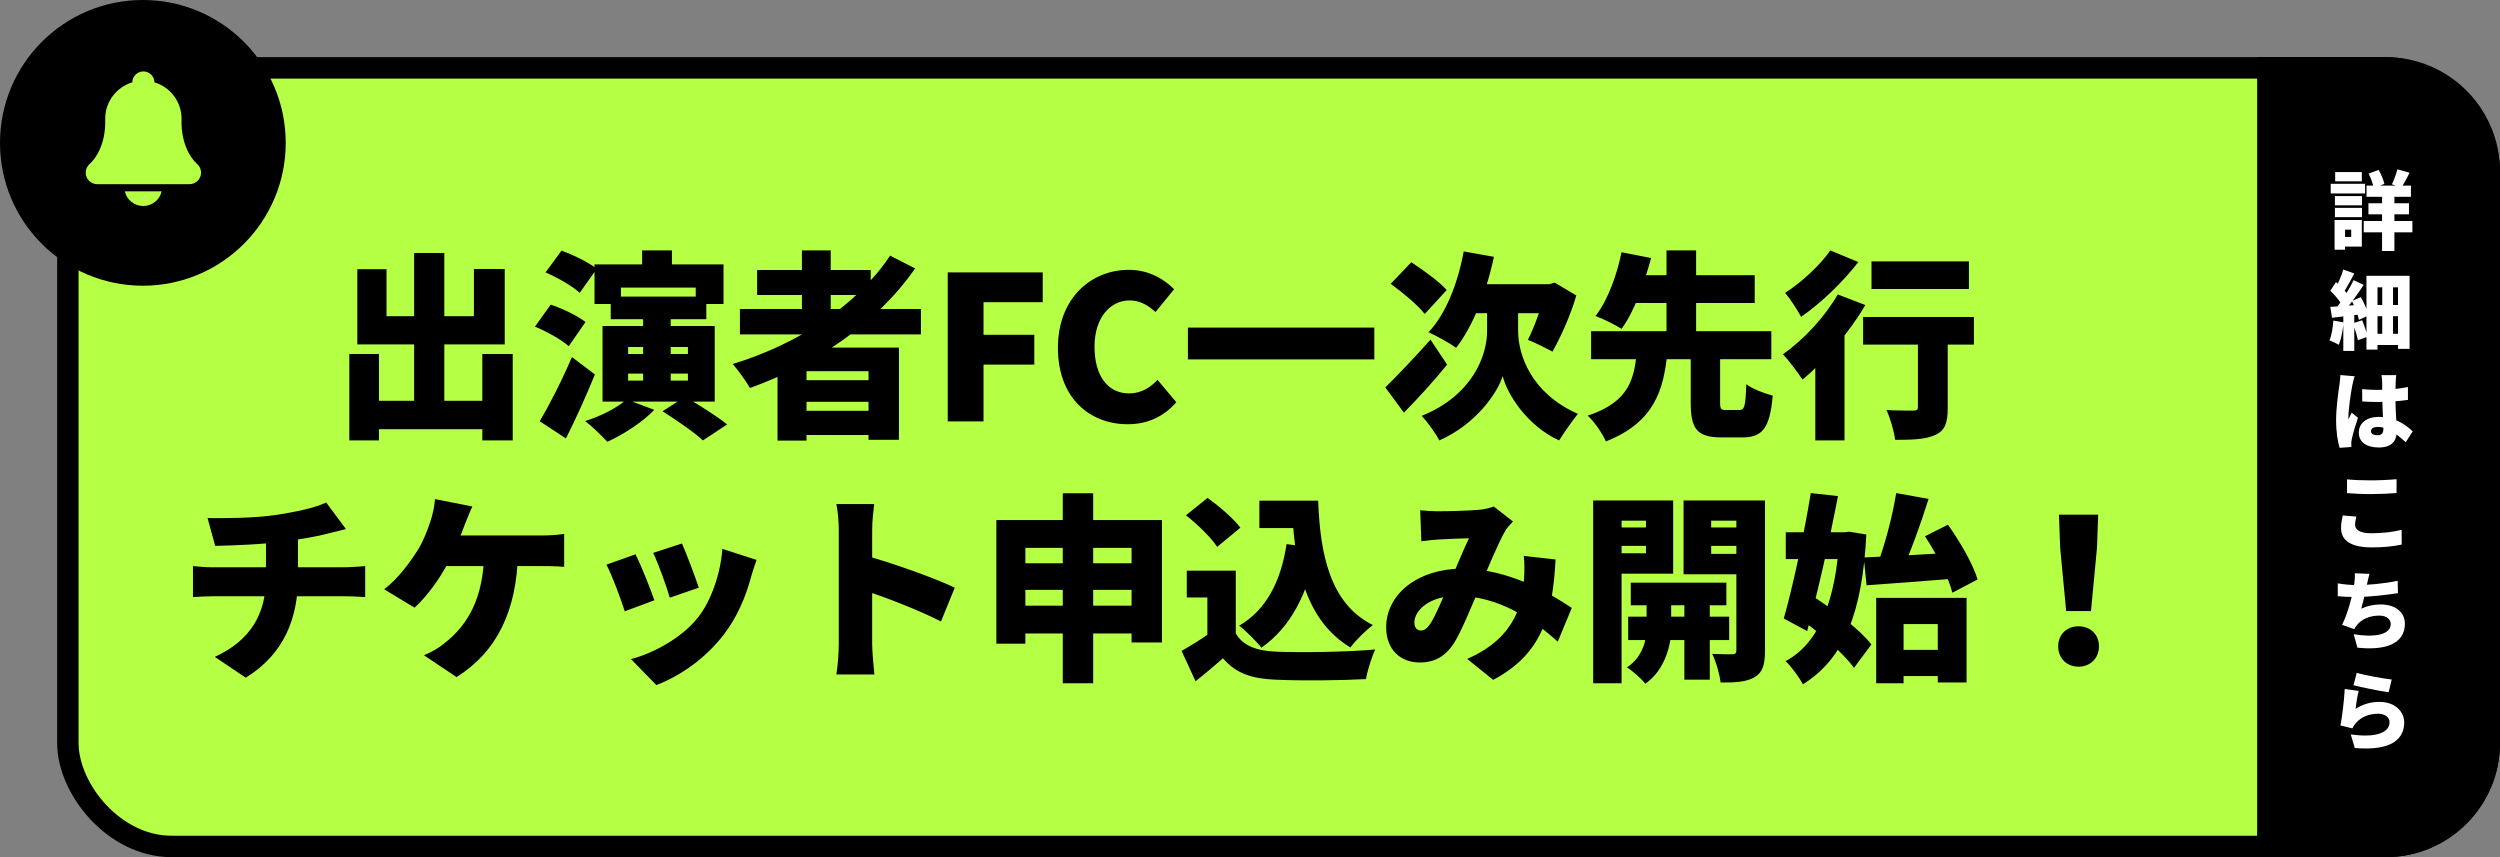
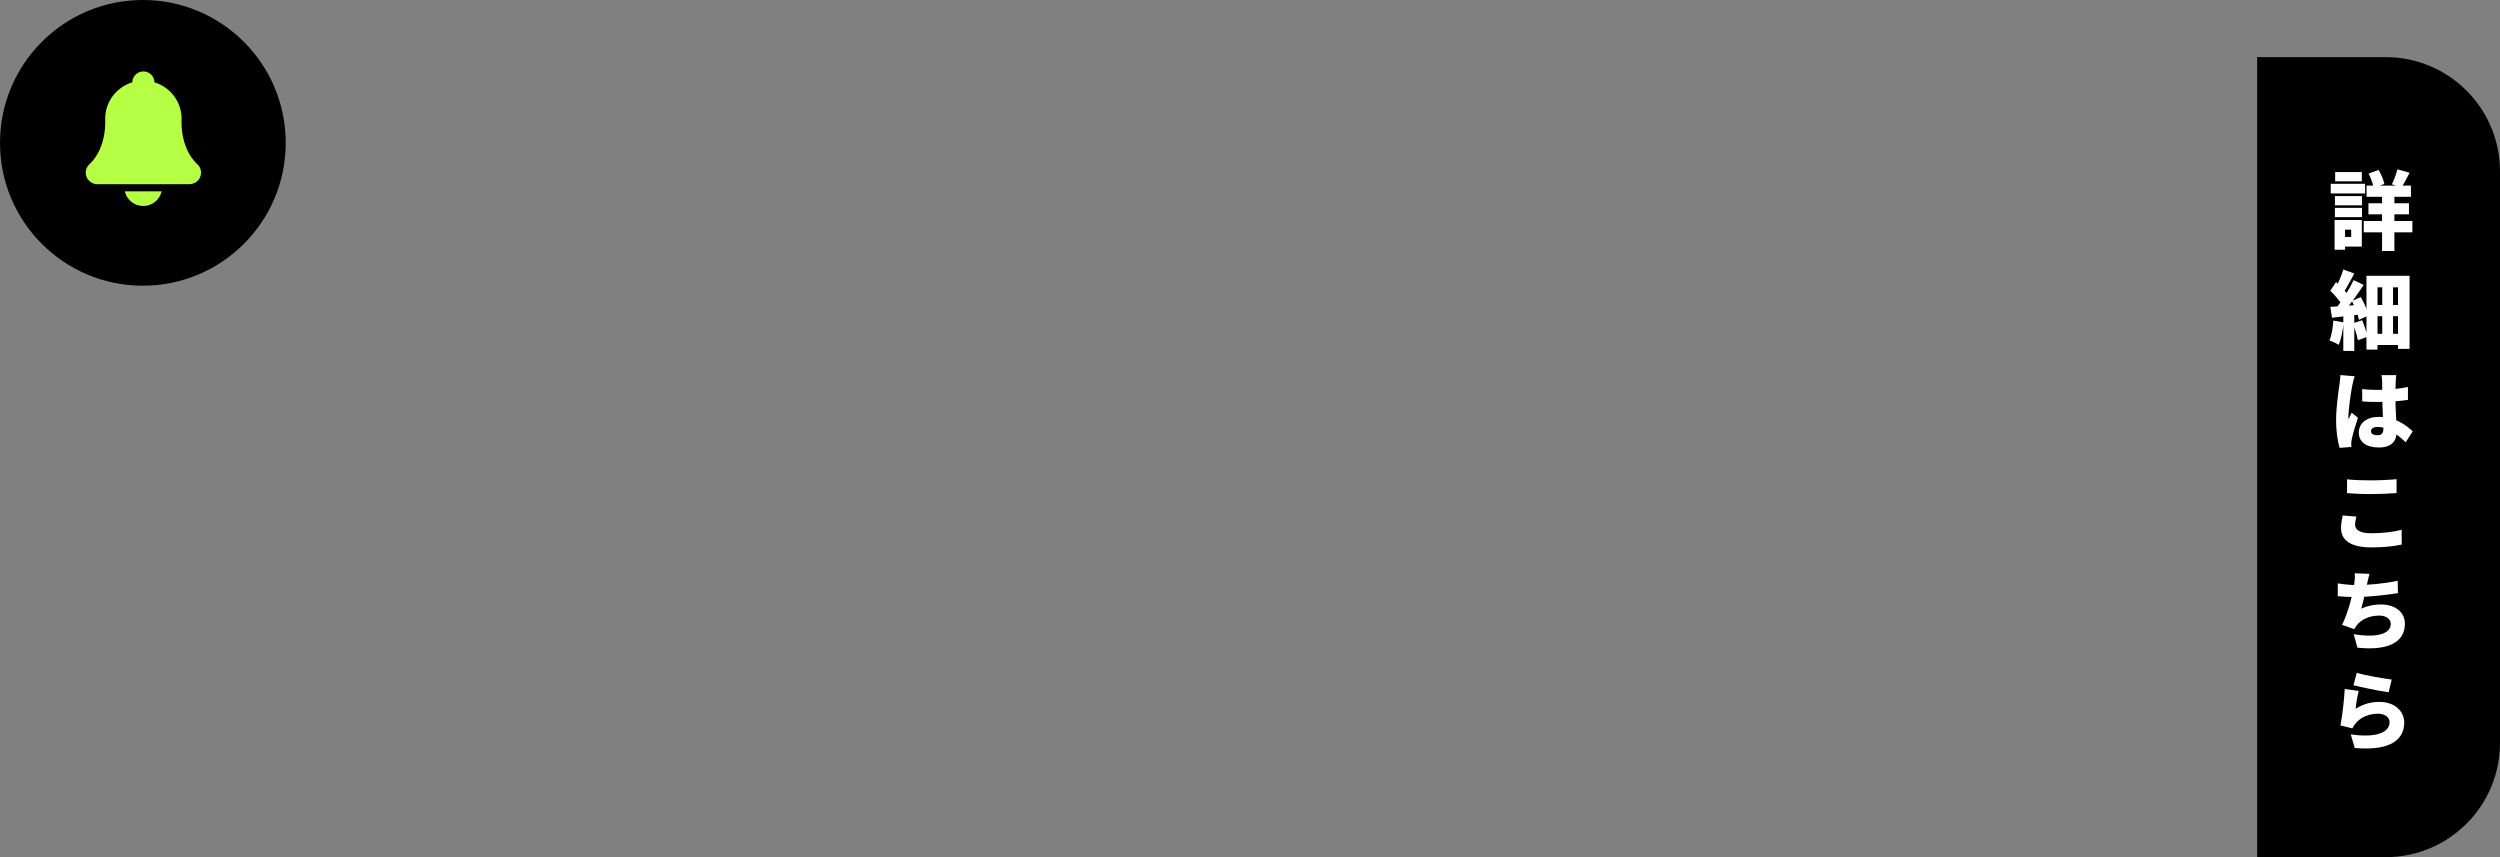
<svg xmlns="http://www.w3.org/2000/svg" width="350" height="120" viewBox="0 0 350 120" fill="none">
  <rect x="0" y="0" width="350" height="120" fill="#808080" stroke="none" />
-   <rect x="9.5" y="9.5" width="339" height="109" rx="14.5" fill="#B5FF45" stroke="black" stroke-width="3" />
  <path d="M316 8H334C342.837 8 350 15.163 350 24V104C350 112.837 342.837 120 334 120H316V8Z" fill="black" />
-   <path d="M50.893 56.116H69.681V60.092H50.893V56.116ZM57.977 35.424H62.205V58.608H57.977V35.424ZM48.905 49.564H53.049V61.66H48.905V49.564ZM67.525 49.564H71.781V61.66H67.525V49.564ZM50.025 37.692H54.113V44.272H66.349V37.664H70.661V48.22H50.025V37.692ZM83.233 37.02H101.293V42.564H97.401V40.268H86.929V42.564H83.233V37.02ZM89.897 35.06H94.069V39.736H89.897V35.06ZM90.037 43.628H93.901V54.352H90.037V43.628ZM92.753 57.572L95.917 55.556C97.737 56.62 100.397 58.272 101.797 59.42L98.409 61.66C97.233 60.54 94.629 58.776 92.753 57.572ZM87.713 55.92L91.605 57.376C89.953 59.112 87.237 60.848 85.025 61.856C84.325 61.072 82.813 59.616 81.917 58.944C84.101 58.272 86.425 57.096 87.713 55.92ZM87.937 52.308V53.288H96.309V52.308H87.937ZM87.937 48.584V49.564H96.309V48.584H87.937ZM84.353 45.644H100.061V56.228H84.353V45.644ZM85.501 41.528H98.885V44.692H85.501V41.528ZM76.373 38.14L78.613 35.088C80.237 35.676 82.449 36.74 83.541 37.636L81.161 40.996C80.181 40.072 78.025 38.84 76.373 38.14ZM74.889 45.728L77.101 42.648C78.725 43.18 80.881 44.216 81.973 45.084L79.621 48.472C78.641 47.576 76.541 46.4 74.889 45.728ZM75.561 58.972C76.849 56.816 78.641 53.344 80.069 49.984L83.289 52.42C82.057 55.444 80.657 58.552 79.229 61.38L75.561 58.972ZM103.589 43.264H128.929V46.82H103.589V43.264ZM105.997 37.804H121.901V41.304H105.997V37.804ZM111.149 53.232H123.273V56.256H111.149V53.232ZM111.149 57.516H123.273V60.904H111.149V57.516ZM112.269 35.06H116.301V45.28H112.269V35.06ZM124.617 35.788L128.117 37.58C122.713 45.364 114.117 51.048 104.989 54.324C104.513 53.456 103.309 51.776 102.581 50.964C111.709 48.164 119.885 42.872 124.617 35.788ZM108.853 48.668H125.849V61.576H121.593V51.972H112.913V61.688H108.853V48.668ZM132.681 59V38.14H145.981V42.312H137.693V46.876H144.805V51.048H137.693V59H132.681ZM157.88 59.392C152.588 59.392 148.108 55.752 148.108 48.696C148.108 41.752 152.756 37.776 158.048 37.776C160.764 37.776 162.948 39.036 164.376 40.492L161.772 43.684C160.708 42.732 159.616 42.06 158.132 42.06C155.444 42.06 153.232 44.468 153.232 48.528C153.232 52.672 155.136 55.08 158.076 55.08C159.756 55.08 161.072 54.24 162.052 53.176L164.684 56.312C162.92 58.356 160.596 59.392 157.88 59.392ZM166.308 45.868H192.404V50.32H166.308V45.868ZM204.92 35.2L209.148 35.956C208.084 40.996 206.152 45.756 203.856 48.696C202.988 48.052 201.056 46.988 199.992 46.512C202.4 43.992 204.108 39.652 204.92 35.2ZM210.408 43.628H212.536V46.316C212.536 49.704 214.384 55.08 220.908 57.936C220.124 58.916 218.92 60.624 218.276 61.66C213.74 59.588 210.968 55.108 210.38 52.644C209.624 55.08 206.572 59.42 201.504 61.66C201.028 60.708 199.74 58.944 199.04 58.216C206.096 55.388 208.196 49.816 208.196 46.344V43.628H210.408ZM193.944 54.24C195.484 52.728 197.976 50.124 200.272 47.548L202.596 51.048C200.748 53.344 198.48 55.808 196.548 57.768L193.944 54.24ZM194.7 39.736L197.584 36.712C199.208 37.776 201.476 39.4 202.54 40.604L199.46 43.964C198.536 42.732 196.352 40.94 194.7 39.736ZM206.768 39.792H217.632V43.852H204.724L206.768 39.792ZM216.288 39.792H216.876L217.66 39.568L220.684 41.36C219.844 44.272 218.5 47.156 217.352 49.228C216.512 48.78 214.86 47.94 213.908 47.576C214.776 45.868 215.896 42.9 216.288 40.66V39.792ZM236.7 49.424H240.816V56.312C240.816 57.292 240.928 57.404 241.684 57.404C242.02 57.404 243.112 57.404 243.504 57.404C244.232 57.404 244.372 56.928 244.484 53.792C245.296 54.436 247.088 55.108 248.18 55.388C247.788 59.98 246.724 61.24 243.896 61.24C243.196 61.24 241.712 61.24 241.04 61.24C237.512 61.24 236.7 59.98 236.7 56.34V49.424ZM222.756 46.372H247.984V50.292H222.756V46.372ZM227.376 38.532H245.66V42.424H227.376V38.532ZM229.14 49.452H233.424C232.892 54.52 231.688 59.084 224.828 61.8C224.352 60.708 223.204 59.028 222.28 58.188C228.16 56.256 228.748 52.952 229.14 49.452ZM227.012 35.312L231.156 36.124C230.232 39.484 228.86 43.572 227.012 46.036C226.06 45.42 224.38 44.608 223.372 44.244C225.164 41.976 226.452 38.168 227.012 35.312ZM233.312 35.06H237.456V47.548H233.312V35.06ZM262.012 36.6H275.648V40.464H262.012V36.6ZM268.508 45.532H272.68V57.096C272.68 59.168 272.316 60.288 270.916 60.904C269.572 61.52 267.696 61.576 265.316 61.576C265.176 60.372 264.644 58.58 264.112 57.404C265.484 57.488 267.332 57.488 267.836 57.488C268.34 57.488 268.508 57.376 268.508 56.984V45.532ZM260.836 44.384H276.348V48.248H260.836V44.384ZM254.144 48.332L257.7 44.748L258.232 44.944V61.66H254.144V48.332ZM257.28 41.22L261.144 42.704C258.932 46.512 255.404 50.628 252.352 53.148C251.792 52.28 250.42 50.432 249.608 49.592C252.436 47.632 255.488 44.384 257.28 41.22ZM256.244 35.06L260.164 36.684C258.036 39.456 254.928 42.452 252.156 44.356C251.652 43.432 250.616 41.808 249.916 40.996C252.24 39.54 254.928 36.992 256.244 35.06ZM29.06 72.532C31.216 72.56 35.584 72.56 38.692 72.084C41.66 71.636 44.236 71.048 45.664 70.348L48.436 74.072C47.288 74.352 46.448 74.576 45.944 74.688C44.152 75.164 42.136 75.472 40.036 75.78C36.816 76.228 32.532 76.368 30.124 76.424L29.06 72.532ZM30.068 91.964C35.108 89.668 37.236 85.888 37.236 80.932C37.236 80.932 37.236 79.504 37.236 75.472L41.716 74.996C41.716 77.516 41.716 80.848 41.716 80.848C41.716 86.308 39.924 91.488 34.408 94.876L30.068 91.964ZM27.016 79.252C27.856 79.336 28.78 79.42 29.676 79.42C31.412 79.42 46.448 79.42 48.408 79.42C48.996 79.42 50.48 79.308 51.124 79.252V83.592C50.284 83.536 49.304 83.48 48.492 83.48C46.672 83.48 31.328 83.48 29.704 83.48C28.864 83.48 27.772 83.536 27.016 83.592V79.252ZM66.132 70.908C65.768 71.664 65.348 72.756 65.096 73.372C64.564 74.856 63.584 77.124 62.884 78.496C61.764 80.708 59.944 83.34 58.04 85.076L53.784 82.5C55.772 80.988 57.452 78.664 58.572 76.872C59.328 75.64 59.86 74.156 60.224 73.092C60.588 72.056 60.84 70.824 60.896 69.872L66.132 70.908ZM61.204 74.968C63.696 74.968 73.692 74.968 75.904 74.968C76.632 74.968 78.004 74.912 78.984 74.744V79.364C77.836 79.252 76.548 79.252 75.904 79.252C73.664 79.252 63.724 79.252 60.896 79.252L61.204 74.968ZM72.516 77.46C72.348 85.524 69.548 91.264 63.92 94.792L59.356 91.74C60.476 91.264 61.54 90.648 62.212 90.06C65.572 87.456 67.672 83.648 67.784 77.46H72.516ZM95.476 76.088C96.036 77.32 97.408 80.96 97.828 82.276L93.768 83.676C93.376 82.276 92.2 78.972 91.444 77.404L95.476 76.088ZM105.92 78.384C105.528 79.476 105.332 80.148 105.136 80.82C104.408 83.508 103.232 86.364 101.384 88.772C98.78 92.188 95.252 94.624 91.892 95.912L88.336 92.272C91.304 91.516 95.392 89.388 97.716 86.448C99.564 84.124 100.88 80.316 101.132 76.844L105.92 78.384ZM88.98 77.6C89.764 79.168 91.052 82.416 91.612 84.04L87.468 85.58C86.992 84.068 85.648 80.4 84.892 79.056L88.98 77.6ZM117.428 90.2C117.428 87.736 117.428 76.592 117.428 74.212C117.428 73.092 117.316 71.636 117.092 70.572H122.384C122.272 71.636 122.104 72.868 122.104 74.212C122.104 76.592 122.104 87.708 122.104 90.2C122.104 90.956 122.272 93.168 122.412 94.428H117.092C117.288 93.224 117.428 91.348 117.428 90.2ZM121.096 77.768C124.848 78.776 131.092 81.016 133.668 82.276L131.736 87.008C128.572 85.384 124.148 83.704 121.096 82.668V77.768ZM139.492 72.812H162.676V89.948H158.42V76.704H143.552V90.116H139.492V72.812ZM142.18 78.86H160.352V82.584H142.18V78.86ZM142.152 84.796H160.436V88.688H142.152V84.796ZM148.788 69.06H153.044V95.66H148.788V69.06ZM176.312 70.096H182.248V73.932H176.312V70.096ZM180.344 70.096H184.544C184.824 77.74 186.252 84.544 192.216 87.512C191.264 88.184 189.78 89.668 189.052 90.648C182.92 86.924 181.296 79.7 180.932 71.86H180.344V70.096ZM180.12 76.172L184.32 76.76C183.144 83.032 180.708 87.82 176.592 90.676C176.004 89.892 174.408 88.296 173.484 87.596C177.292 85.384 179.336 81.352 180.12 76.172ZM173.008 79.896V90.452H169.032V83.648H166.148V79.896H173.008ZM173.008 88.688C174.044 90.424 175.948 91.124 178.692 91.236C182.108 91.376 188.492 91.292 192.524 90.928C192.076 91.908 191.432 93.868 191.236 95.072C187.68 95.268 182.108 95.324 178.608 95.156C175.276 95.016 173.064 94.316 171.216 92.16C170.068 93.168 168.892 94.176 167.38 95.38L165.42 91.124C166.652 90.424 168.052 89.584 169.284 88.688H173.008ZM166.036 72.14L169.06 69.704C170.656 70.852 172.7 72.588 173.652 73.876L170.404 76.564C169.592 75.276 167.632 73.4 166.036 72.14ZM198.824 71.44C199.608 71.524 200.672 71.58 201.288 71.58C202.968 71.58 205.544 71.496 206.916 71.384C207.7 71.328 208.568 71.132 209.128 70.908L211.816 73.008C211.368 73.484 210.976 73.904 210.752 74.296C209.772 75.948 208.288 79.588 207.028 82.528C205.908 85.132 204.676 88.212 203.584 90.004C202.38 91.852 200.924 92.748 198.74 92.748C196.08 92.748 194.064 90.956 194.064 87.82C194.064 83.172 198.516 79.616 204.676 79.616C211.34 79.616 217.136 83.172 220.048 85.104L218.088 89.836C214.56 86.644 209.744 83.424 203.976 83.424C200.196 83.424 198.012 85.412 198.012 87.148C198.012 87.904 198.404 88.268 198.936 88.268C199.44 88.268 199.776 87.988 200.252 87.316C201.064 86.056 201.932 83.844 202.884 81.716C203.808 79.616 204.872 76.956 205.656 75.36C204.536 75.388 202.66 75.444 201.4 75.528C200.84 75.556 199.748 75.668 198.992 75.78L198.824 71.44ZM217.78 78.328C217.36 86.252 215.848 91.572 209.044 95.184L205.404 92.244C212.516 89.164 213.16 83.956 213.356 81.156C213.44 79.924 213.44 78.72 213.328 77.824L217.78 78.328ZM228.308 81.576H241.692V84.74H228.308V81.576ZM227.944 86.336H242.084V89.612H227.944V86.336ZM235.812 82.556H239.368V95.156H235.812V82.556ZM230.52 82.696H233.964V88.212C233.964 90.06 233.18 93.756 230.352 95.716C229.792 95.016 228.588 93.952 227.776 93.42C229.904 92.104 230.52 89.556 230.52 88.184V82.696ZM225.06 73.848H231.64V76.424H225.06V73.848ZM238.108 73.848H244.688V76.424H238.108V73.848ZM243.092 70.068H247.096V91.096C247.096 93.028 246.788 94.12 245.668 94.792C244.52 95.464 243.036 95.576 240.88 95.548C240.768 94.456 240.236 92.58 239.704 91.544C240.768 91.6 242.112 91.6 242.532 91.6C242.952 91.6 243.092 91.432 243.092 91.04V70.068ZM225.452 70.068H234.244V80.316H225.452V77.46H230.436V72.896H225.452V70.068ZM245.22 70.068V72.896H239.564V77.544H245.22V80.4H235.7V70.068H245.22ZM223.044 70.068H227.02V95.66H223.044V70.068ZM264.68 90.984H273.136V94.652H264.68V90.984ZM262.664 83.704H275.32V95.548H271.288V87.372H266.5V95.66H262.664V83.704ZM260.928 78.048C264.288 77.908 269.272 77.628 273.892 77.348L273.864 80.988C269.496 81.352 264.792 81.688 261.32 81.94L260.928 78.048ZM269.496 75.08L272.716 73.456C274.396 75.836 276.216 78.944 276.86 81.128L273.332 82.976C272.8 80.848 271.148 77.572 269.496 75.08ZM265.464 69.032L270 69.844C268.852 73.512 267.396 77.516 266.164 80.12L262.748 79.28C263.84 76.452 264.96 72.252 265.464 69.032ZM250.008 74.52H258.968V78.272H250.008V74.52ZM253.508 69.032L257.316 69.452C256.14 75.612 254.432 83.116 253.004 88.352L249.728 86.588C251.016 82.08 252.584 74.744 253.508 69.032ZM251.688 86.392L253.9 83.536C256.7 85.384 260.396 88.128 261.992 90.228L259.556 93.504C258.044 91.376 254.516 88.38 251.688 86.392ZM257.512 74.52H258.184L258.884 74.436L261.292 74.828C260.704 85.804 258.212 92.16 252.416 95.8C251.856 94.792 250.792 93.308 249.98 92.552C254.796 90.032 257.064 83.704 257.512 75.248V74.52ZM289.264 85.552L288.424 76.704L288.256 72.056H293.744L293.576 76.704L292.736 85.552H289.264ZM291 93.336C289.32 93.336 288.144 92.132 288.144 90.48C288.144 88.828 289.348 87.68 291 87.68C292.652 87.68 293.856 88.828 293.856 90.48C293.856 92.132 292.652 93.336 291 93.336Z" fill="black" />
  <path d="M331.316 25.984H337.532V27.556H331.316V25.984ZM331.58 28.456H337.256V30.004H331.58V28.456ZM330.92 30.94H337.736V32.524H330.92V30.94ZM333.488 26.548H335.216V35.14H333.488V26.548ZM335.636 23.704L337.34 24.184C336.944 24.964 336.548 25.732 336.224 26.248L334.868 25.804C335.144 25.228 335.48 24.352 335.636 23.704ZM331.604 24.304L333.008 23.788C333.368 24.4 333.692 25.192 333.812 25.744L332.324 26.32C332.228 25.78 331.928 24.928 331.604 24.304ZM326.888 27.448H330.68V28.744H326.888V27.448ZM326.924 24.088H330.656V25.384H326.924V24.088ZM326.888 29.104H330.68V30.4H326.888V29.104ZM326.3 25.732H331.112V27.088H326.3V25.732ZM327.68 30.796H330.656V34.528H327.68V33.172H329.168V32.152H327.68V30.796ZM326.84 30.796H328.304V34.96H326.84V30.796ZM333.512 39.288H335.024V47.712H333.512V39.288ZM331.304 38.616H337.34V48.84H335.72V40.224H332.852V48.948H331.304V38.616ZM332.168 42.696H336.332V44.268H332.168V42.696ZM332.168 46.728H336.332V48.3H332.168V46.728ZM328.064 43.776H329.6V49.128H328.064V43.776ZM328.064 37.728L329.6 38.292C329.084 39.252 328.532 40.308 328.076 40.992L326.9 40.488C327.32 39.744 327.812 38.592 328.064 37.728ZM329.504 39.216L330.92 39.888C330.008 41.256 328.844 42.888 327.908 43.908L326.912 43.332C327.812 42.24 328.892 40.524 329.504 39.216ZM326.24 40.704L327.044 39.492C327.656 40.032 328.412 40.776 328.712 41.316L327.848 42.684C327.572 42.108 326.84 41.28 326.24 40.704ZM329.264 42.144L330.512 41.592C330.98 42.408 331.448 43.452 331.592 44.16L330.248 44.784C330.128 44.088 329.708 42.984 329.264 42.144ZM326.24 42.96C327.356 42.9 329.024 42.768 330.632 42.648L330.668 43.992C329.204 44.172 327.68 44.34 326.48 44.484L326.24 42.96ZM329.408 45.264L330.704 44.832C331.004 45.564 331.316 46.512 331.472 47.136L330.104 47.628C329.996 46.992 329.672 46.008 329.408 45.264ZM326.672 44.88L328.1 45.132C328.004 46.284 327.752 47.508 327.428 48.276C327.128 48.084 326.48 47.784 326.12 47.652C326.432 46.956 326.6 45.876 326.672 44.88ZM330.702 54.476C331.398 54.548 332.118 54.584 332.85 54.584C334.326 54.584 335.838 54.452 337.11 54.176V55.988C335.862 56.168 334.326 56.264 332.862 56.276C332.142 56.276 331.422 56.252 330.714 56.204L330.702 54.476ZM335.478 52.52C335.442 52.748 335.418 53.06 335.406 53.324C335.382 53.696 335.358 54.5 335.358 55.46C335.358 57.872 335.55 59.252 335.55 60.332C335.55 61.748 334.83 62.648 333.042 62.648C331.35 62.648 330.234 61.928 330.234 60.572C330.234 59.228 331.338 58.364 333.018 58.364C335.406 58.364 336.882 59.552 337.782 60.392L336.798 61.916C335.346 60.56 334.146 59.768 332.874 59.768C332.31 59.768 331.938 59.984 331.938 60.368C331.938 60.788 332.358 60.932 332.874 60.932C333.45 60.932 333.678 60.62 333.678 59.96C333.678 59.156 333.522 57.272 333.522 55.46C333.522 54.5 333.51 53.672 333.498 53.348C333.498 53.168 333.45 52.772 333.402 52.52H335.478ZM329.658 52.676C329.55 52.94 329.382 53.684 329.334 53.9C329.19 54.524 328.77 57.32 328.77 58.436C328.77 58.472 328.77 58.664 328.782 58.712C328.926 58.364 329.082 58.136 329.238 57.776L330.114 58.484C329.754 59.564 329.394 60.776 329.25 61.472C329.214 61.64 329.178 61.916 329.178 62.036C329.178 62.168 329.178 62.384 329.19 62.576L327.546 62.696C327.294 61.88 327.054 60.476 327.054 58.844C327.054 57.008 327.39 54.752 327.522 53.864C327.57 53.504 327.642 52.952 327.654 52.508L329.658 52.676ZM328.584 67.108C329.484 67.204 330.612 67.252 331.908 67.252C333.108 67.252 334.572 67.18 335.52 67.084V69.028C334.668 69.1 333.084 69.172 331.92 69.172C330.636 69.172 329.58 69.112 328.584 69.04V67.108ZM329.892 72.328C329.796 72.736 329.712 73.084 329.712 73.468C329.712 74.14 330.336 74.656 331.956 74.656C333.552 74.656 335.076 74.476 336.228 74.176L336.24 76.24C335.088 76.492 333.696 76.636 332.028 76.636C329.112 76.636 327.744 75.652 327.744 73.924C327.744 73.192 327.9 72.592 327.984 72.16L329.892 72.328ZM331.728 80.34C331.584 80.82 331.512 81.252 331.404 81.684C331.2 82.644 330.9 84.096 330.576 85.212C331.512 84.792 332.364 84.624 333.336 84.624C335.292 84.624 336.684 85.68 336.684 87.3C336.684 90.096 334.056 91.104 330.036 90.672L329.52 88.788C332.076 89.232 334.704 89.004 334.704 87.348C334.704 86.736 334.152 86.184 333.108 86.184C331.752 86.184 330.588 86.688 329.916 87.576C329.796 87.732 329.712 87.876 329.604 88.08L327.888 87.48C328.776 85.752 329.46 82.872 329.616 81.588C329.688 81.012 329.7 80.688 329.676 80.256L331.728 80.34ZM327.288 81.672C328.14 81.816 329.124 81.912 329.892 81.912C331.416 81.912 333.66 81.732 335.676 81.312L335.712 83.04C334.284 83.268 331.692 83.58 329.904 83.58C328.932 83.58 328.02 83.544 327.288 83.472V81.672ZM329.943 94.196C331.143 94.568 333.795 95.012 334.839 95.132L334.407 96.92C333.147 96.752 330.435 96.176 329.487 95.936L329.943 94.196ZM330.219 96.728C330.051 97.316 329.847 98.588 329.787 99.236C330.831 98.564 331.959 98.264 333.111 98.264C335.367 98.264 336.591 99.668 336.591 101.144C336.591 103.364 334.947 105.176 329.667 104.72L329.103 102.812C332.607 103.328 334.539 102.572 334.539 101.108C334.539 100.424 333.891 99.92 332.931 99.92C331.707 99.92 330.531 100.376 329.823 101.228C329.583 101.516 329.451 101.708 329.331 101.972L327.663 101.564C327.903 100.34 328.179 98.084 328.263 96.464L330.219 96.728Z" fill="white" />
  <circle cx="20" cy="20" r="18.5" fill="black" stroke="black" stroke-width="3" />
  <path fill-rule="evenodd" clip-rule="evenodd" d="M17.474 26.79C17.742 27.965 18.793 28.841 20.051 28.841C21.309 28.841 22.361 27.964 22.628 26.79H17.474ZM22.661 25.784H26.552C27.434 25.773 28.146 25.056 28.146 24.172C28.146 23.653 27.899 23.19 27.517 22.895C25.166 20.547 25.42 16.866 25.42 16.866H25.415C25.419 16.789 25.42 16.712 25.42 16.635C25.42 14.226 23.821 12.189 21.625 11.525C21.612 10.681 20.922 10 20.073 10C19.224 10 18.534 10.681 18.521 11.525C16.325 12.189 14.726 14.226 14.726 16.635C14.726 16.712 14.728 16.787 14.731 16.864H14.726C14.726 16.864 14.981 20.547 12.629 22.895C12.247 23.19 12 23.651 12 24.172C12 25.056 12.712 25.773 13.594 25.784H22.663H22.661Z" fill="#B5FF45" />
</svg>